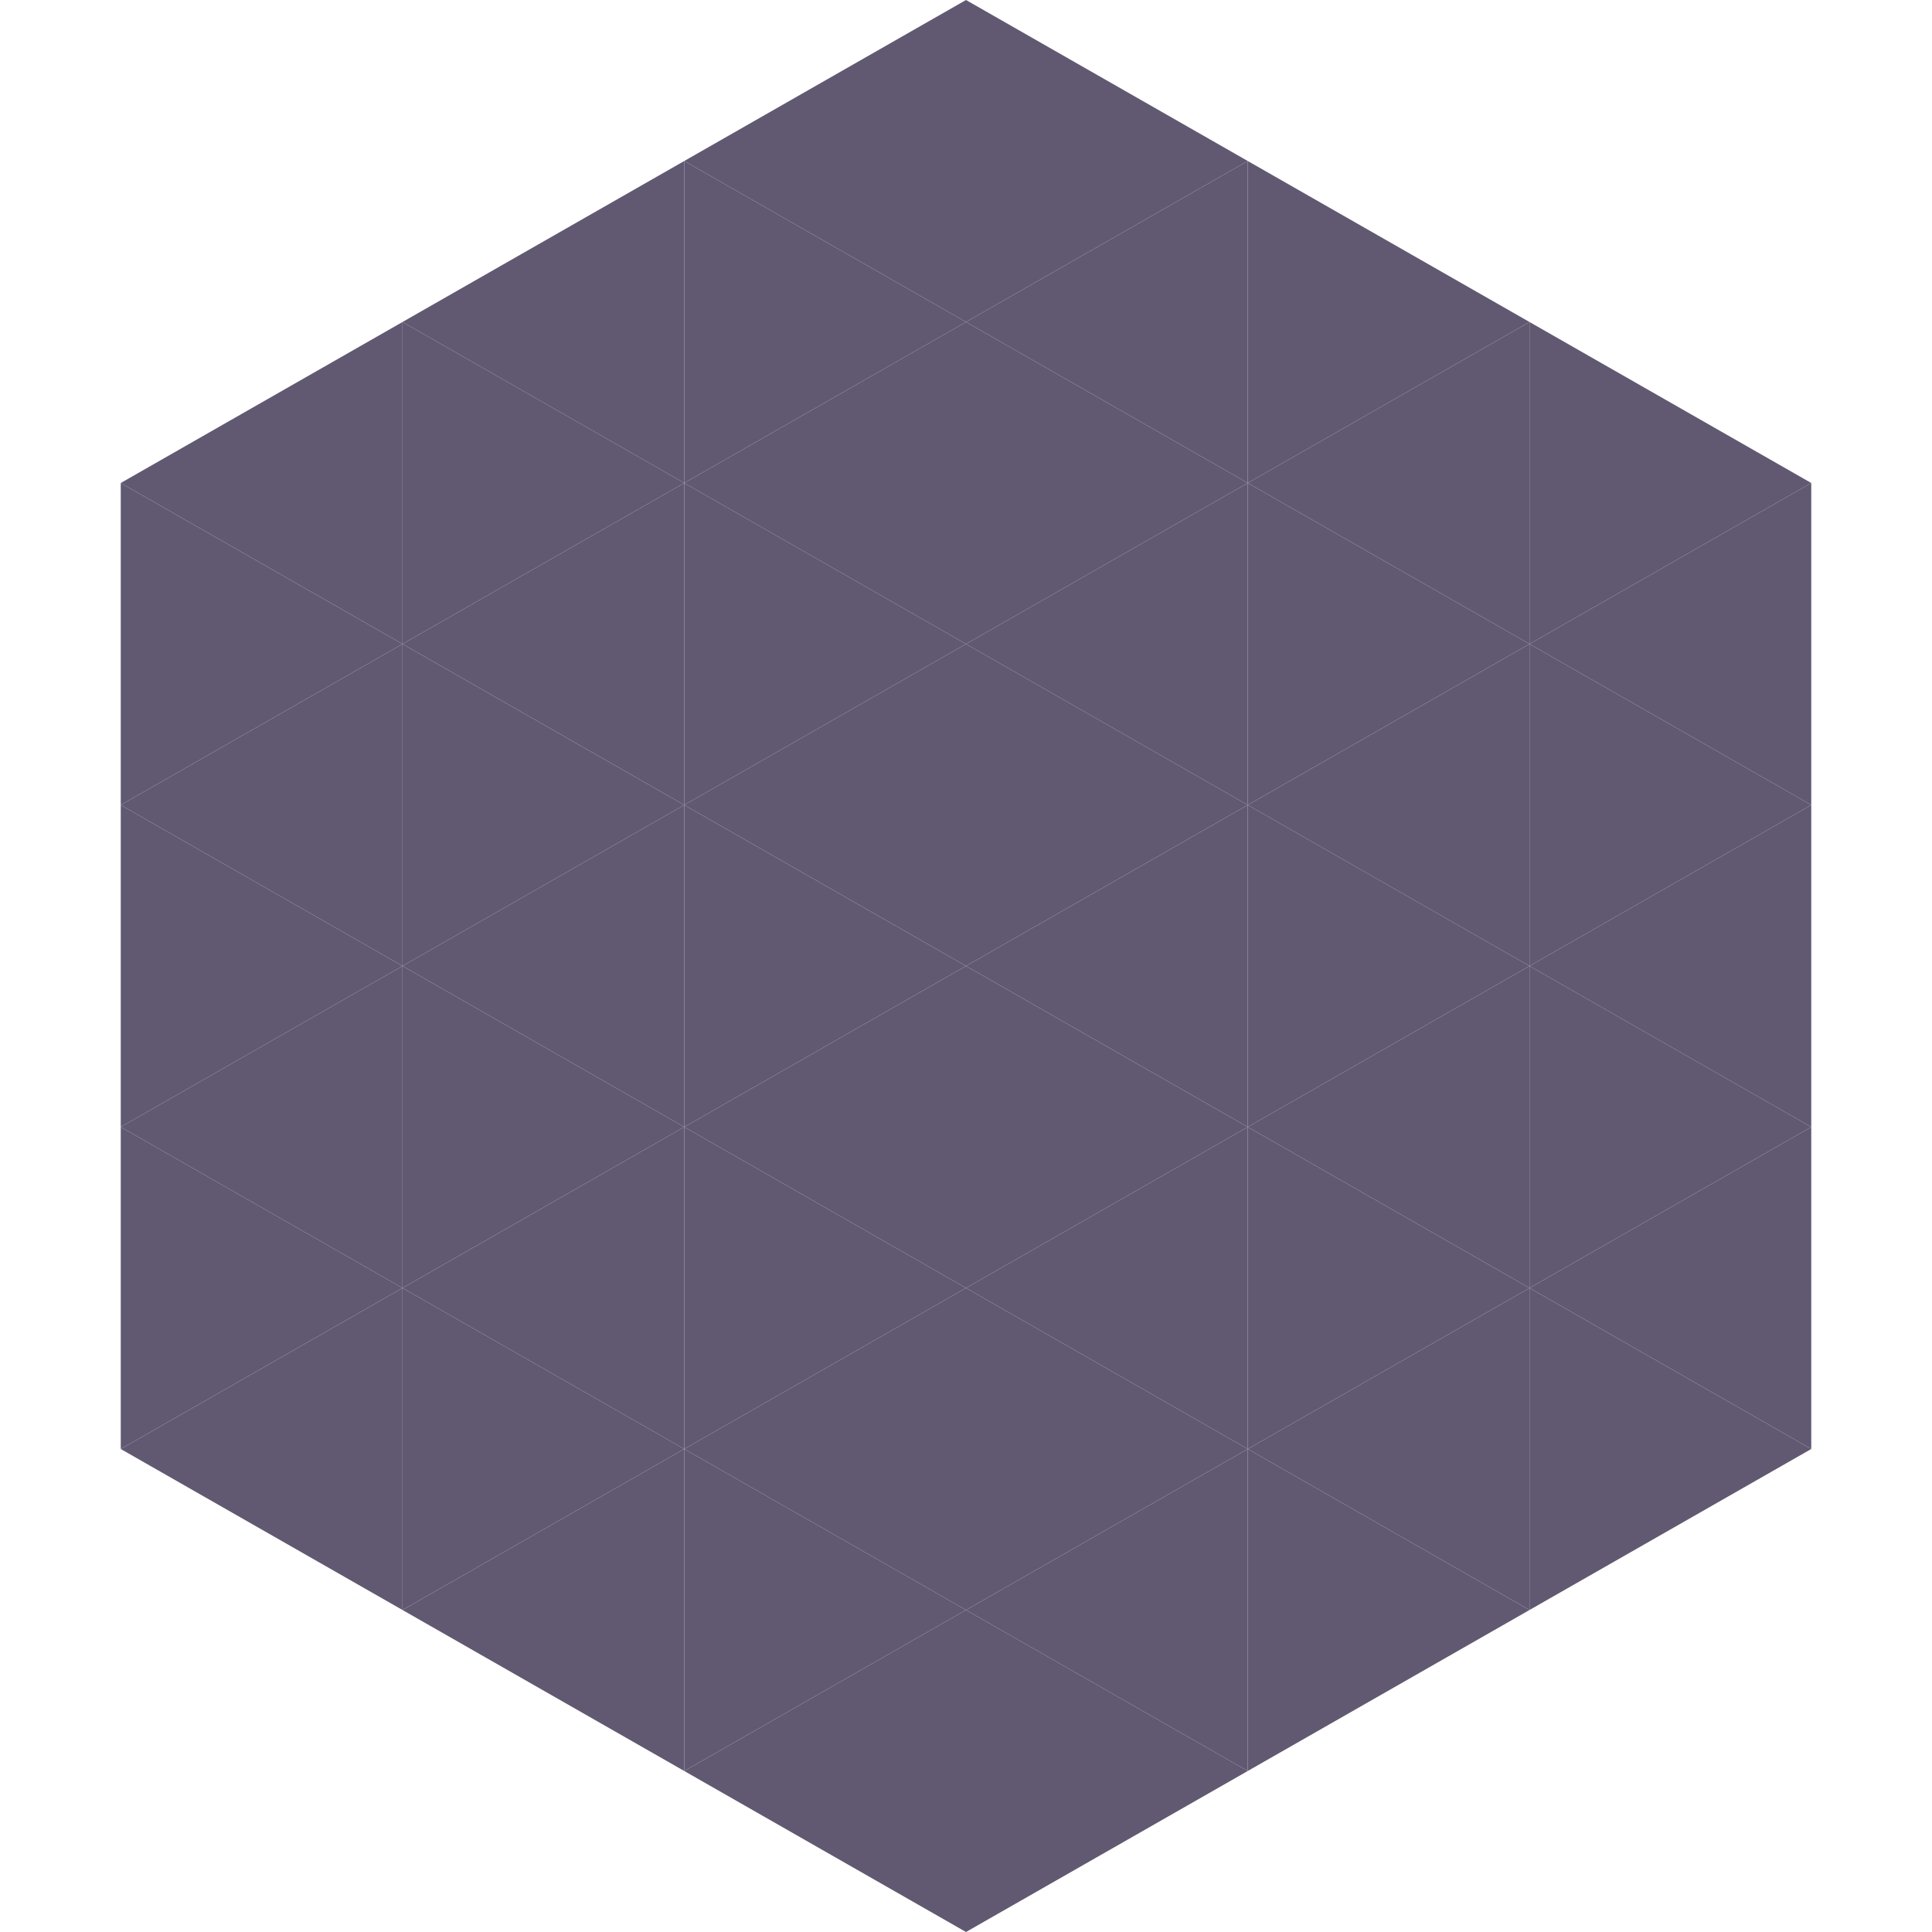
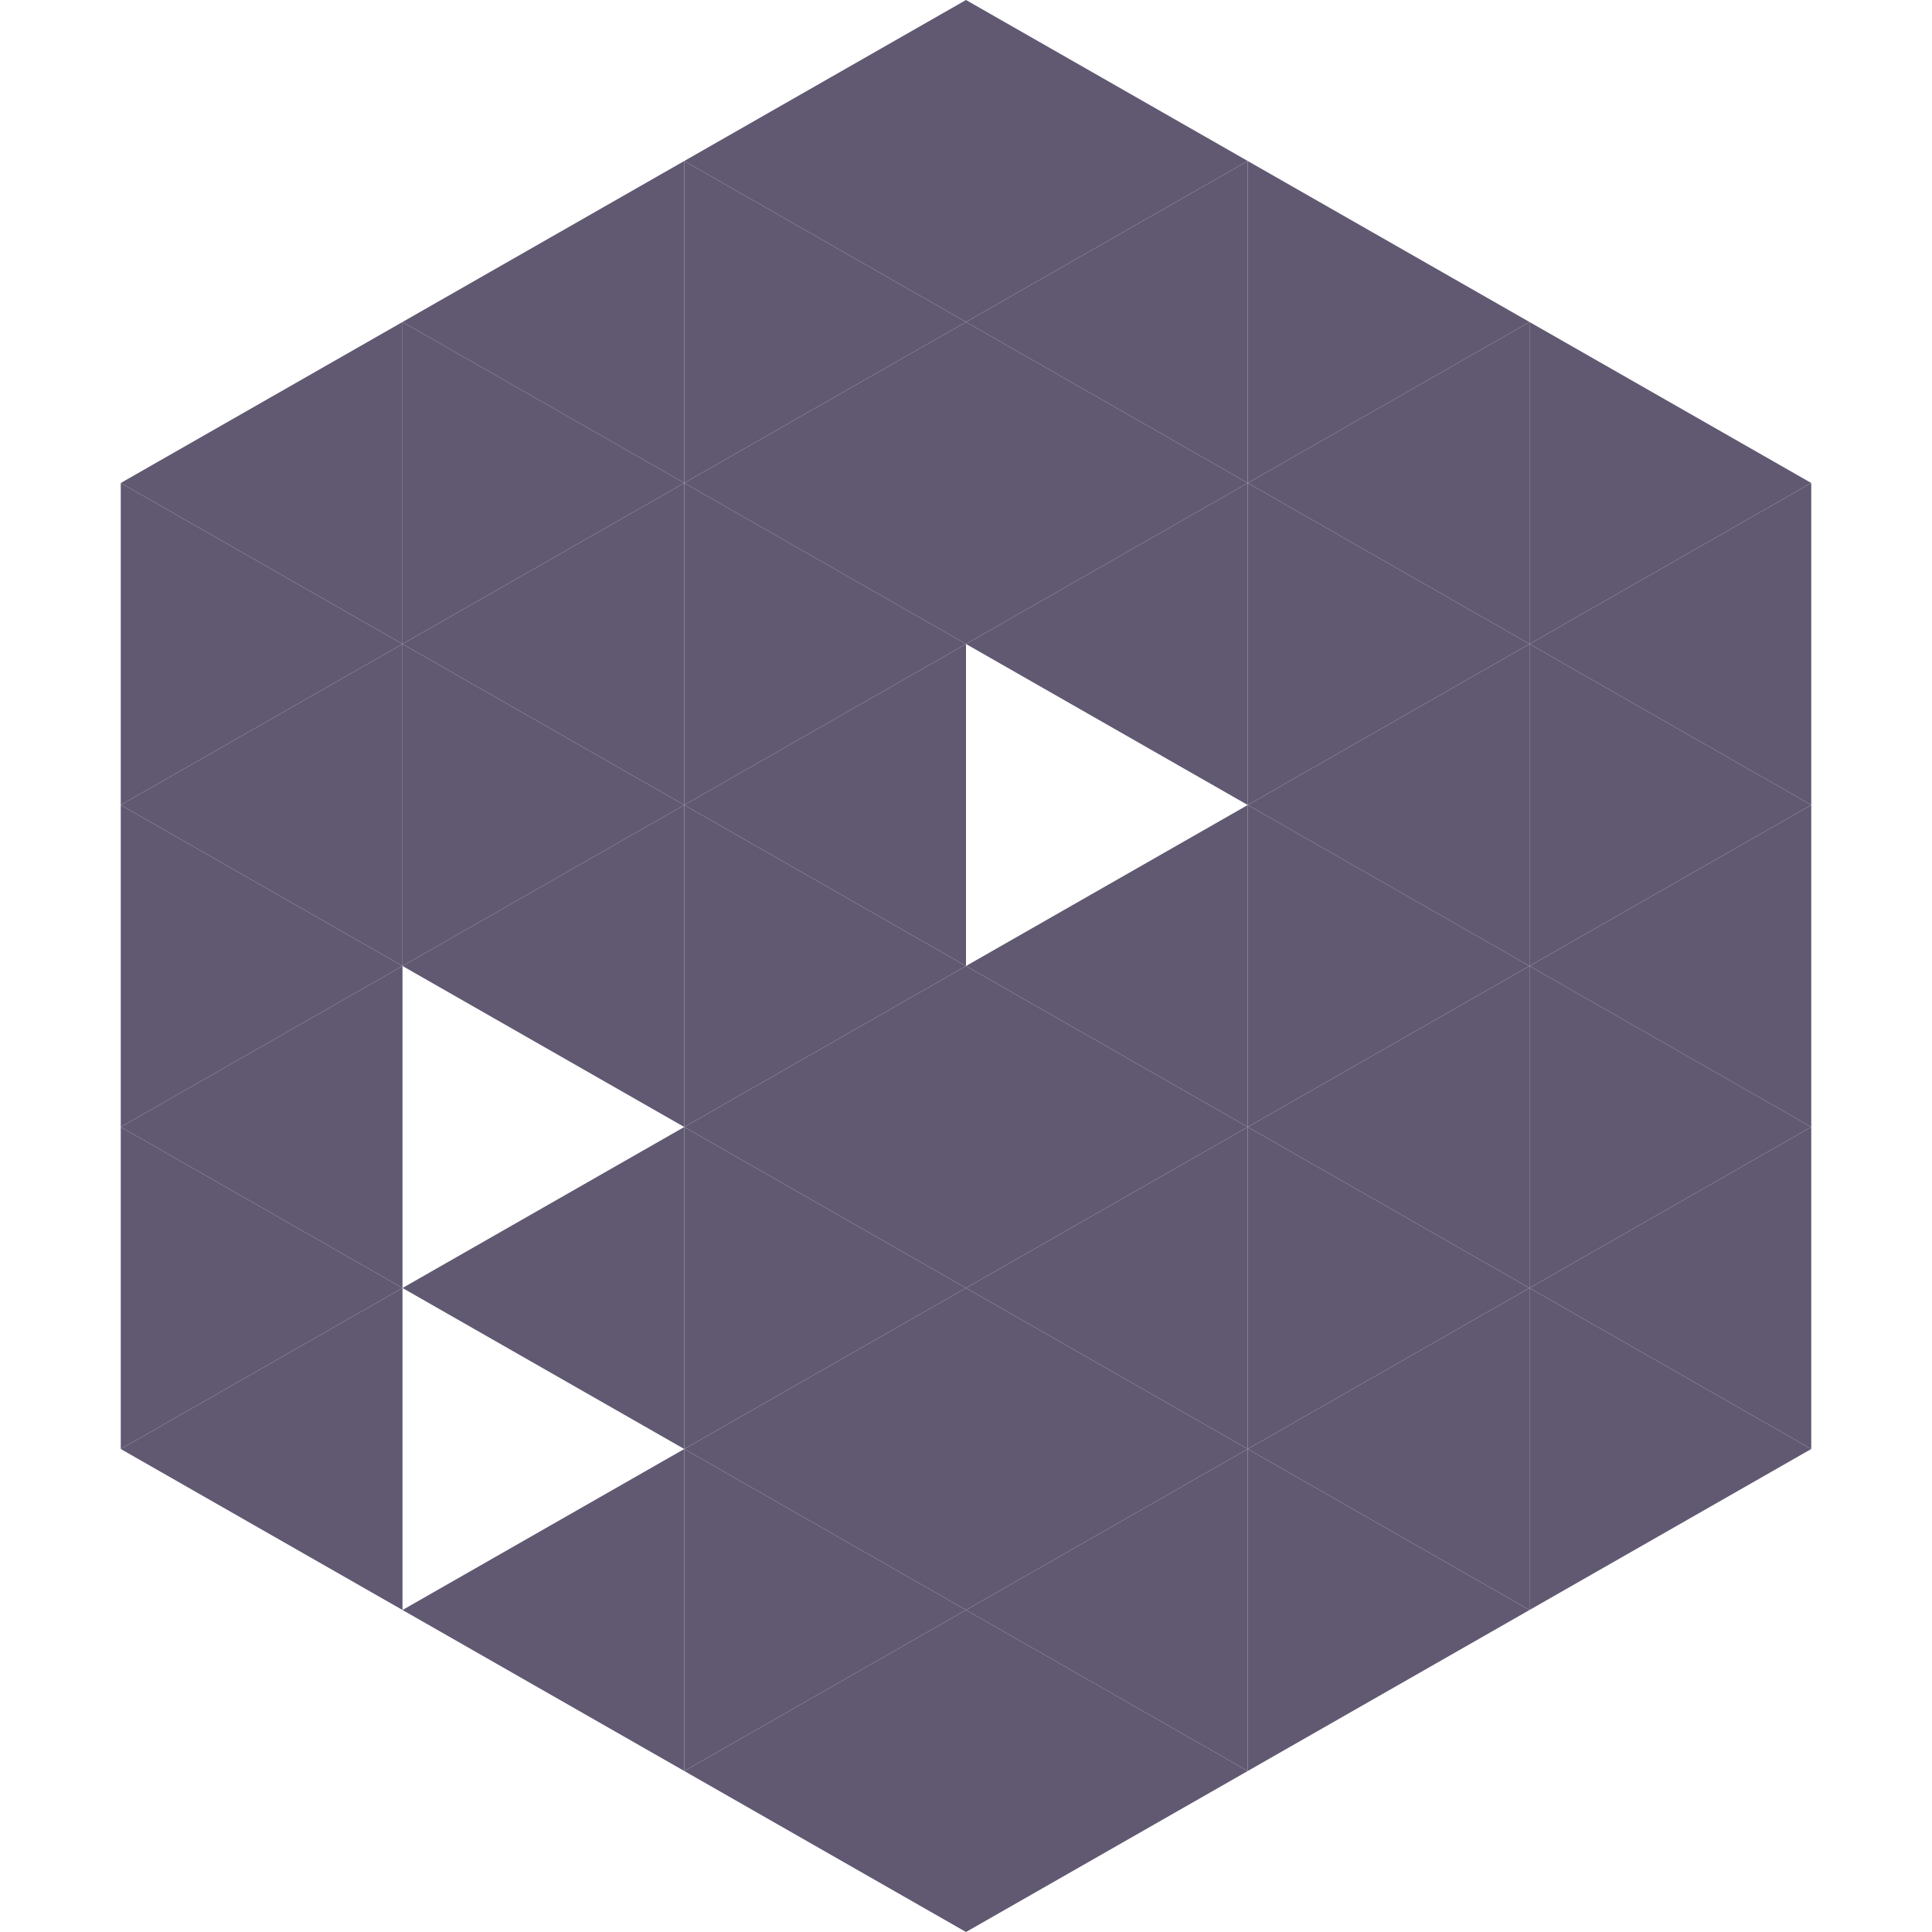
<svg xmlns="http://www.w3.org/2000/svg" width="240" height="240">
  <polygon points="50,40 15,60 50,80" style="fill:rgb(97,89,114)" />
  <polygon points="190,40 225,60 190,80" style="fill:rgb(97,89,114)" />
  <polygon points="15,60 50,80 15,100" style="fill:rgb(97,89,114)" />
  <polygon points="225,60 190,80 225,100" style="fill:rgb(97,89,114)" />
  <polygon points="50,80 15,100 50,120" style="fill:rgb(97,89,114)" />
  <polygon points="190,80 225,100 190,120" style="fill:rgb(97,89,114)" />
  <polygon points="15,100 50,120 15,140" style="fill:rgb(97,89,114)" />
  <polygon points="225,100 190,120 225,140" style="fill:rgb(97,89,114)" />
  <polygon points="50,120 15,140 50,160" style="fill:rgb(97,89,114)" />
  <polygon points="190,120 225,140 190,160" style="fill:rgb(97,89,114)" />
  <polygon points="15,140 50,160 15,180" style="fill:rgb(97,89,114)" />
  <polygon points="225,140 190,160 225,180" style="fill:rgb(97,89,114)" />
  <polygon points="50,160 15,180 50,200" style="fill:rgb(97,89,114)" />
  <polygon points="190,160 225,180 190,200" style="fill:rgb(97,89,114)" />
  <polygon points="15,180 50,200 15,220" style="fill:rgb(255,255,255); fill-opacity:0" />
  <polygon points="225,180 190,200 225,220" style="fill:rgb(255,255,255); fill-opacity:0" />
  <polygon points="50,0 85,20 50,40" style="fill:rgb(255,255,255); fill-opacity:0" />
  <polygon points="190,0 155,20 190,40" style="fill:rgb(255,255,255); fill-opacity:0" />
  <polygon points="85,20 50,40 85,60" style="fill:rgb(97,89,114)" />
  <polygon points="155,20 190,40 155,60" style="fill:rgb(97,89,114)" />
  <polygon points="50,40 85,60 50,80" style="fill:rgb(97,89,114)" />
  <polygon points="190,40 155,60 190,80" style="fill:rgb(97,89,114)" />
  <polygon points="85,60 50,80 85,100" style="fill:rgb(97,89,114)" />
  <polygon points="155,60 190,80 155,100" style="fill:rgb(97,89,114)" />
  <polygon points="50,80 85,100 50,120" style="fill:rgb(97,89,114)" />
  <polygon points="190,80 155,100 190,120" style="fill:rgb(97,89,114)" />
  <polygon points="85,100 50,120 85,140" style="fill:rgb(97,89,114)" />
  <polygon points="155,100 190,120 155,140" style="fill:rgb(97,89,114)" />
-   <polygon points="50,120 85,140 50,160" style="fill:rgb(97,89,114)" />
  <polygon points="190,120 155,140 190,160" style="fill:rgb(97,89,114)" />
  <polygon points="85,140 50,160 85,180" style="fill:rgb(97,89,114)" />
  <polygon points="155,140 190,160 155,180" style="fill:rgb(97,89,114)" />
-   <polygon points="50,160 85,180 50,200" style="fill:rgb(97,89,114)" />
  <polygon points="190,160 155,180 190,200" style="fill:rgb(97,89,114)" />
  <polygon points="85,180 50,200 85,220" style="fill:rgb(97,89,114)" />
  <polygon points="155,180 190,200 155,220" style="fill:rgb(97,89,114)" />
  <polygon points="120,0 85,20 120,40" style="fill:rgb(97,89,114)" />
  <polygon points="120,0 155,20 120,40" style="fill:rgb(97,89,114)" />
  <polygon points="85,20 120,40 85,60" style="fill:rgb(97,89,114)" />
  <polygon points="155,20 120,40 155,60" style="fill:rgb(97,89,114)" />
  <polygon points="120,40 85,60 120,80" style="fill:rgb(97,89,114)" />
  <polygon points="120,40 155,60 120,80" style="fill:rgb(97,89,114)" />
  <polygon points="85,60 120,80 85,100" style="fill:rgb(97,89,114)" />
  <polygon points="155,60 120,80 155,100" style="fill:rgb(97,89,114)" />
  <polygon points="120,80 85,100 120,120" style="fill:rgb(97,89,114)" />
-   <polygon points="120,80 155,100 120,120" style="fill:rgb(97,89,114)" />
  <polygon points="85,100 120,120 85,140" style="fill:rgb(97,89,114)" />
  <polygon points="155,100 120,120 155,140" style="fill:rgb(97,89,114)" />
  <polygon points="120,120 85,140 120,160" style="fill:rgb(97,89,114)" />
  <polygon points="120,120 155,140 120,160" style="fill:rgb(97,89,114)" />
  <polygon points="85,140 120,160 85,180" style="fill:rgb(97,89,114)" />
  <polygon points="155,140 120,160 155,180" style="fill:rgb(97,89,114)" />
  <polygon points="120,160 85,180 120,200" style="fill:rgb(97,89,114)" />
  <polygon points="120,160 155,180 120,200" style="fill:rgb(97,89,114)" />
  <polygon points="85,180 120,200 85,220" style="fill:rgb(97,89,114)" />
  <polygon points="155,180 120,200 155,220" style="fill:rgb(97,89,114)" />
  <polygon points="120,200 85,220 120,240" style="fill:rgb(97,89,114)" />
  <polygon points="120,200 155,220 120,240" style="fill:rgb(97,89,114)" />
  <polygon points="85,220 120,240 85,260" style="fill:rgb(255,255,255); fill-opacity:0" />
  <polygon points="155,220 120,240 155,260" style="fill:rgb(255,255,255); fill-opacity:0" />
</svg>